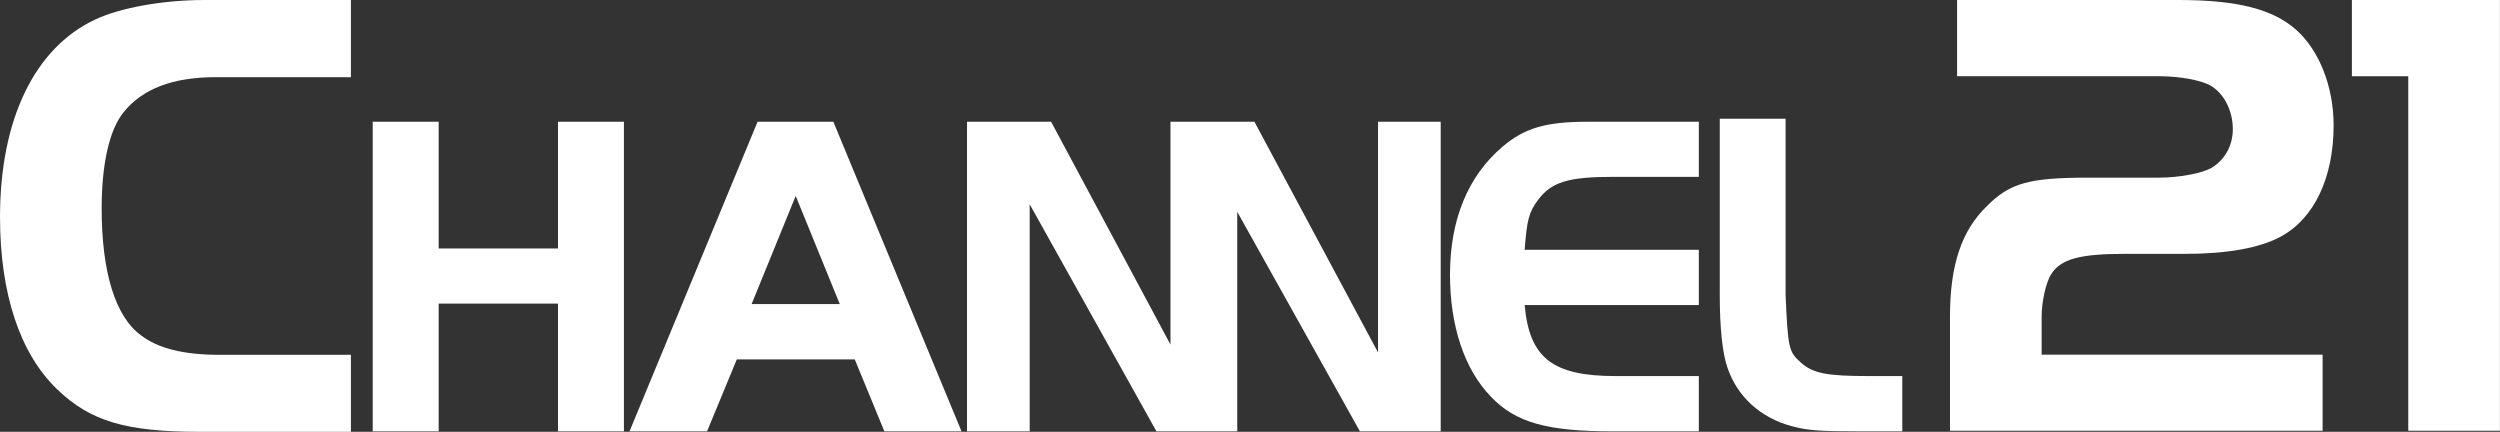
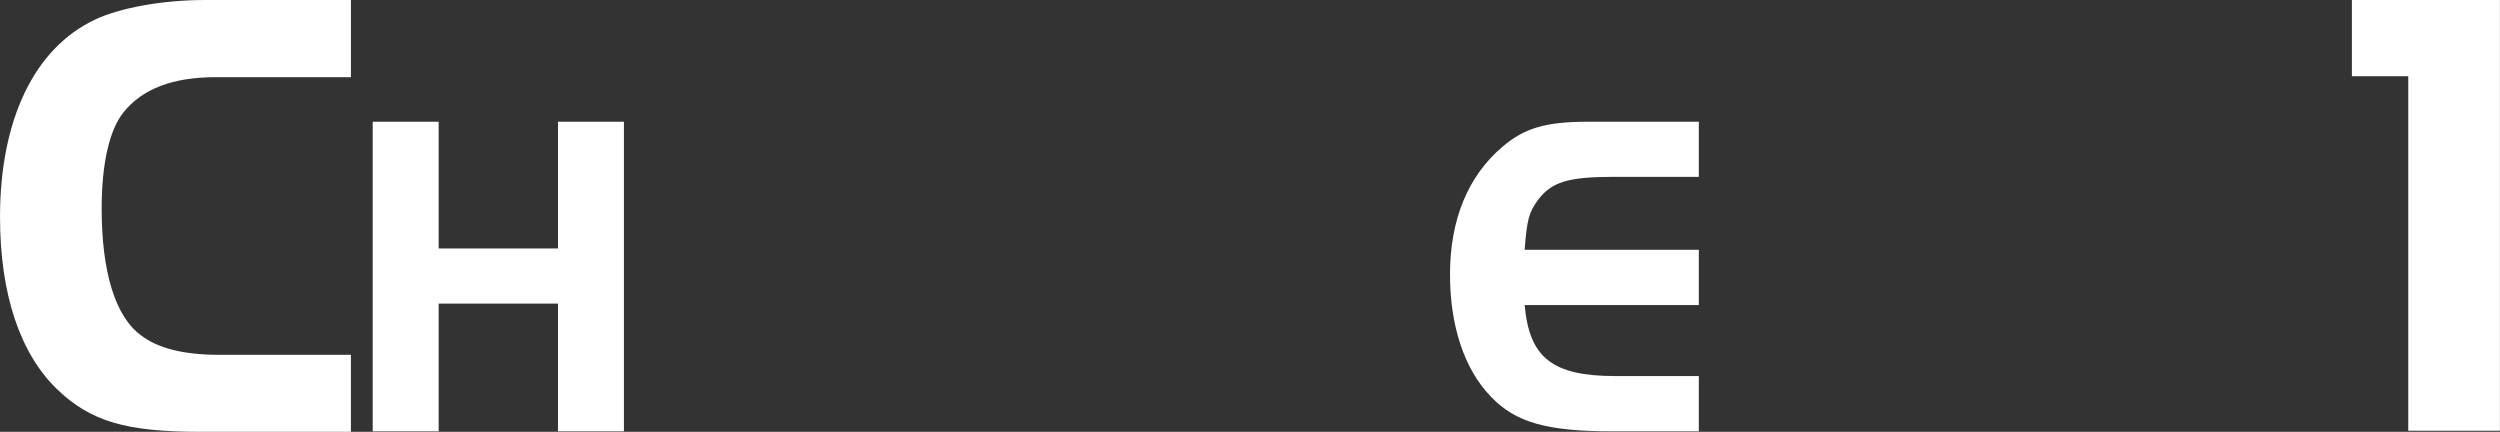
<svg xmlns="http://www.w3.org/2000/svg" width="600" height="103.64" version="1.1" viewBox="0 0 158.75 27.421">
  <rect x="0" y="0" width="158.75" height="27.421" fill="#333333" stroke="none" />
  <g transform="translate(-28.485 -174.25)" fill="#fff">
    <path d="m68.104 201.64h-4.187v-8.11h-7.577v8.11h-4.188v-19.661h4.188v8.05h7.577v-8.05h4.187z" />
-     <path d="m76.592 181.98-8.133 19.661h4.923l1.89-4.57h7.49l1.88 4.57h4.9l-8.14-19.661zm2.42 4.71 2.8 6.87h-5.6z" />
-     <path d="m115.99 181.98v14.65l-7.85-14.65h-5.33v14.15l-7.58-14.15h-5.34v19.661h3.98v-14.42l8.05 14.42h5.13v-13.94l7.79 13.94h5.13v-19.661z" />
    <path d="m136.36 185.48h-5.46c-2.83 0-3.89 0.33-4.74 1.45-0.59 0.8-0.71 1.24-0.86 3.18h11.06v3.51h-11.06c0.3 3.36 1.77 4.51 5.78 4.51h5.28v3.51h-5.46c-4.18 0-6.19-0.56-7.75-2.21-1.68-1.74-2.59-4.48-2.59-7.75 0-3.48 1.14-6.25 3.33-8.11 1.38-1.18 2.74-1.59 5.39-1.59h7.08z" />
-     <path d="m141.87 181.79v11.21c0.15 3.42 0.21 3.6 0.98 4.28 0.76 0.68 1.65 0.85 4.3 0.85h2.13v3.51h-2.57c-2.77 0-3.42-0.06-4.42-0.32-2.01-0.53-3.51-1.89-4.13-3.78-0.3-0.88-0.47-2.5-0.47-4.54v-11.21z" />
    <path d="m50.768 201.67h-9.538c-4.728 0-6.989-0.65-9.127-2.71-2.343-2.26-3.617-6.04-3.617-10.93 0-6.17 2.179-10.73 6.043-12.54 1.562-0.74 4.275-1.24 6.948-1.24h9.291v4.9h-8.592c-2.714 0-4.646 0.74-5.838 2.22-0.905 1.11-1.398 3.28-1.398 6.12 0 4.03 0.864 6.87 2.508 8.06 1.069 0.82 2.713 1.23 4.933 1.23h8.387z" />
-     <path d="m175.97 196.77v4.83h-23.661v-7.25c0-3.28 0.74-5.46 2.34-7.01 1.47-1.48 2.7-1.81 6.48-1.81h4.47c1.31 0 2.74-0.29 3.32-0.62 0.86-0.53 1.35-1.43 1.35-2.46 0-1.18-0.57-2.29-1.44-2.78-0.61-0.33-1.92-0.58-3.23-0.58h-12.84v-4.84h14.06c3.74 0 5.99 0.58 7.47 1.89 1.47 1.31 2.38 3.61 2.38 6.07 0 3.32-1.23 5.9-3.33 7.05-1.35 0.74-3.44 1.11-6.11 1.11h-3.85c-2.83 0-4.02 0.33-4.63 1.27-0.33 0.49-0.62 1.72-0.62 2.71v2.42z" />
    <path d="m177.83 174.25v4.84h3.58v22.511h5.82v-27.351z" />
  </g>
</svg>